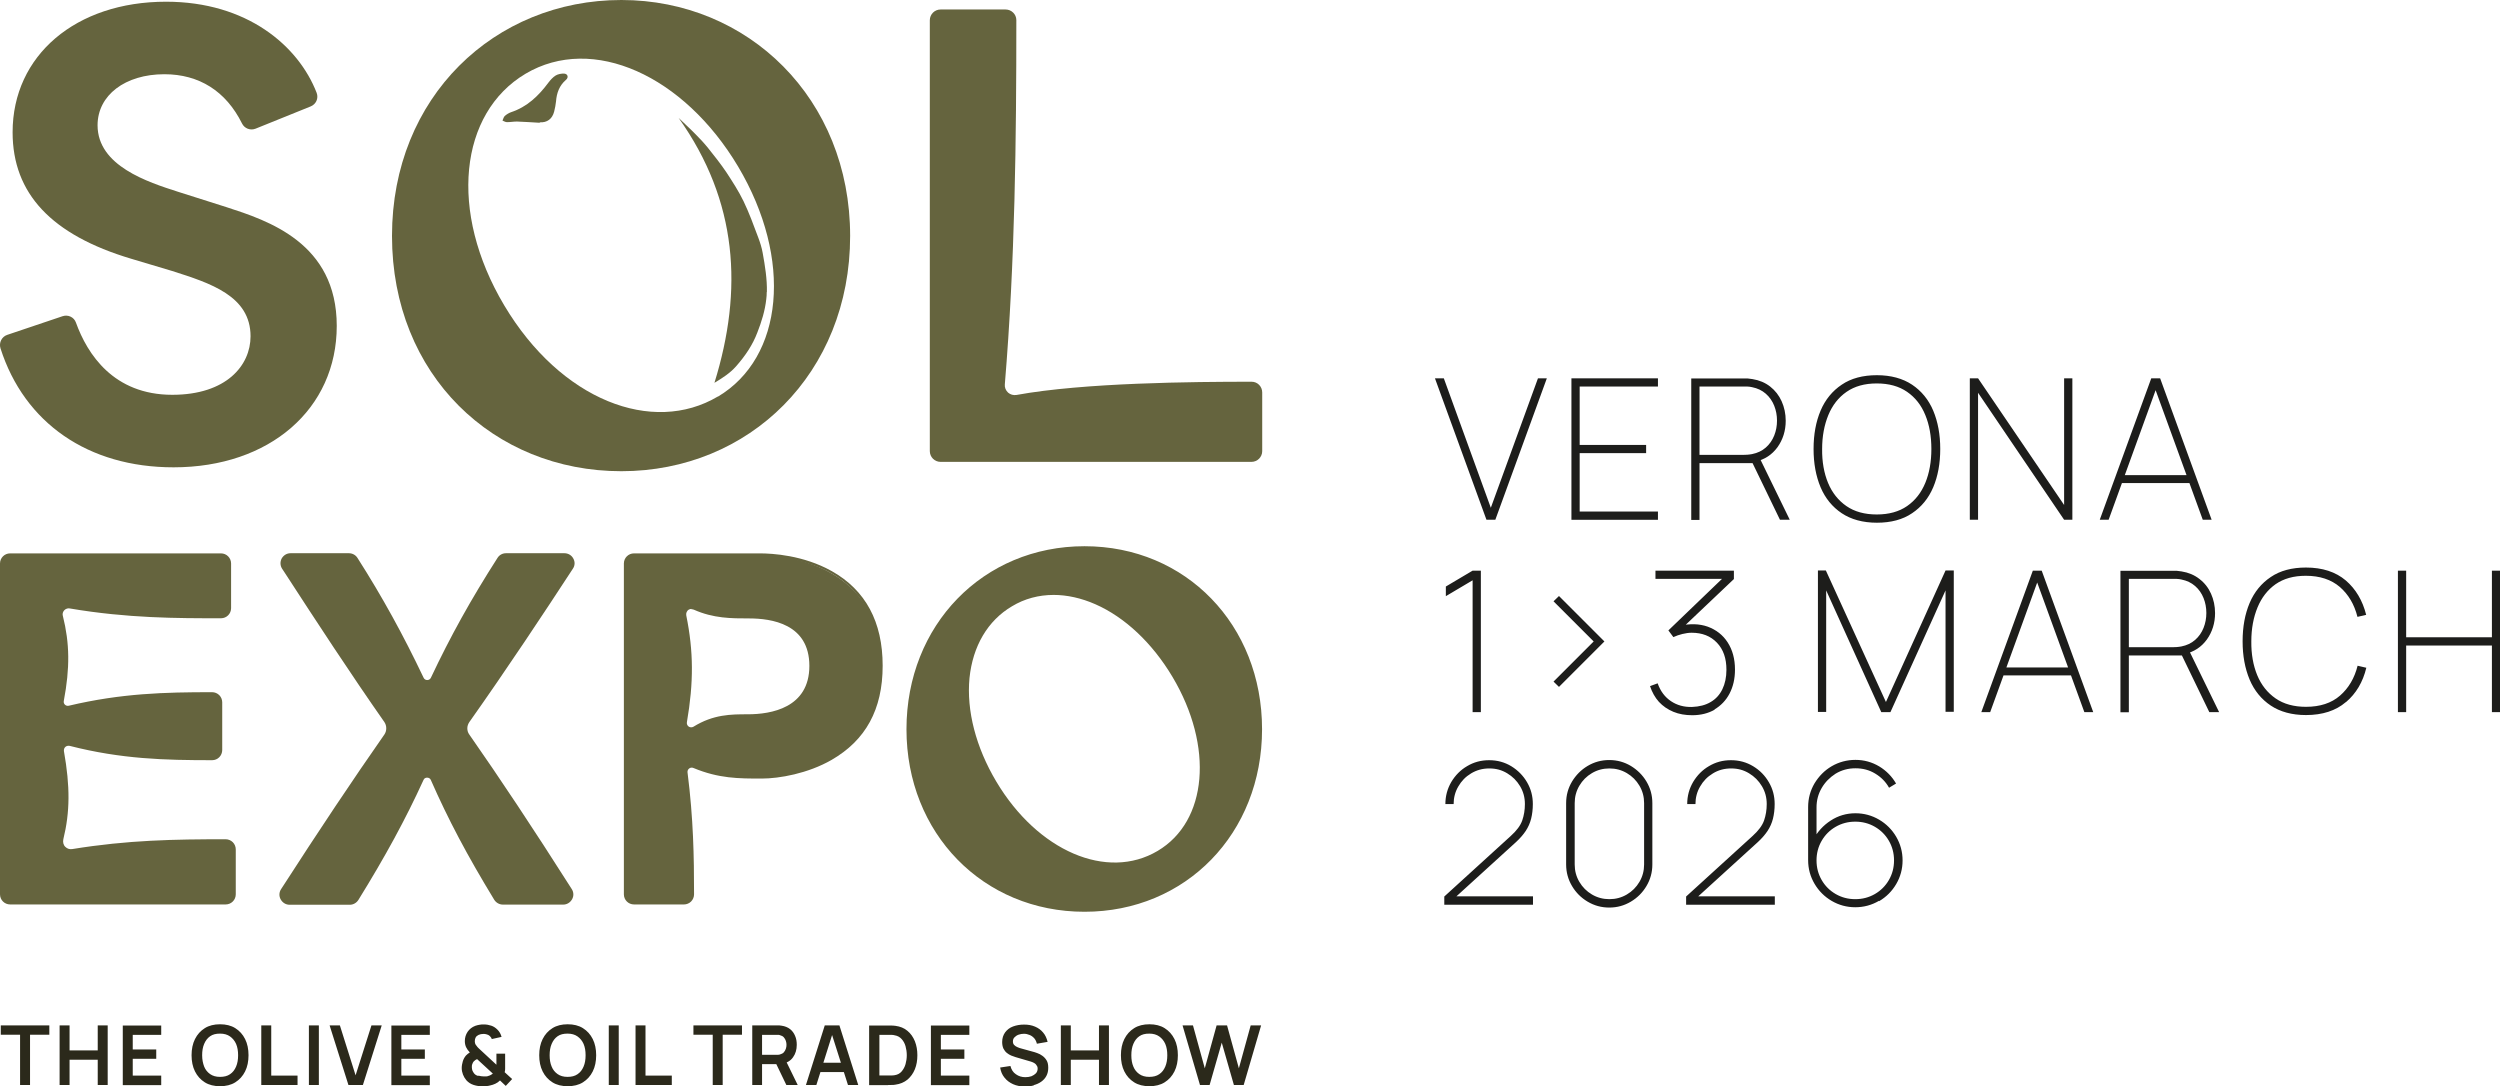
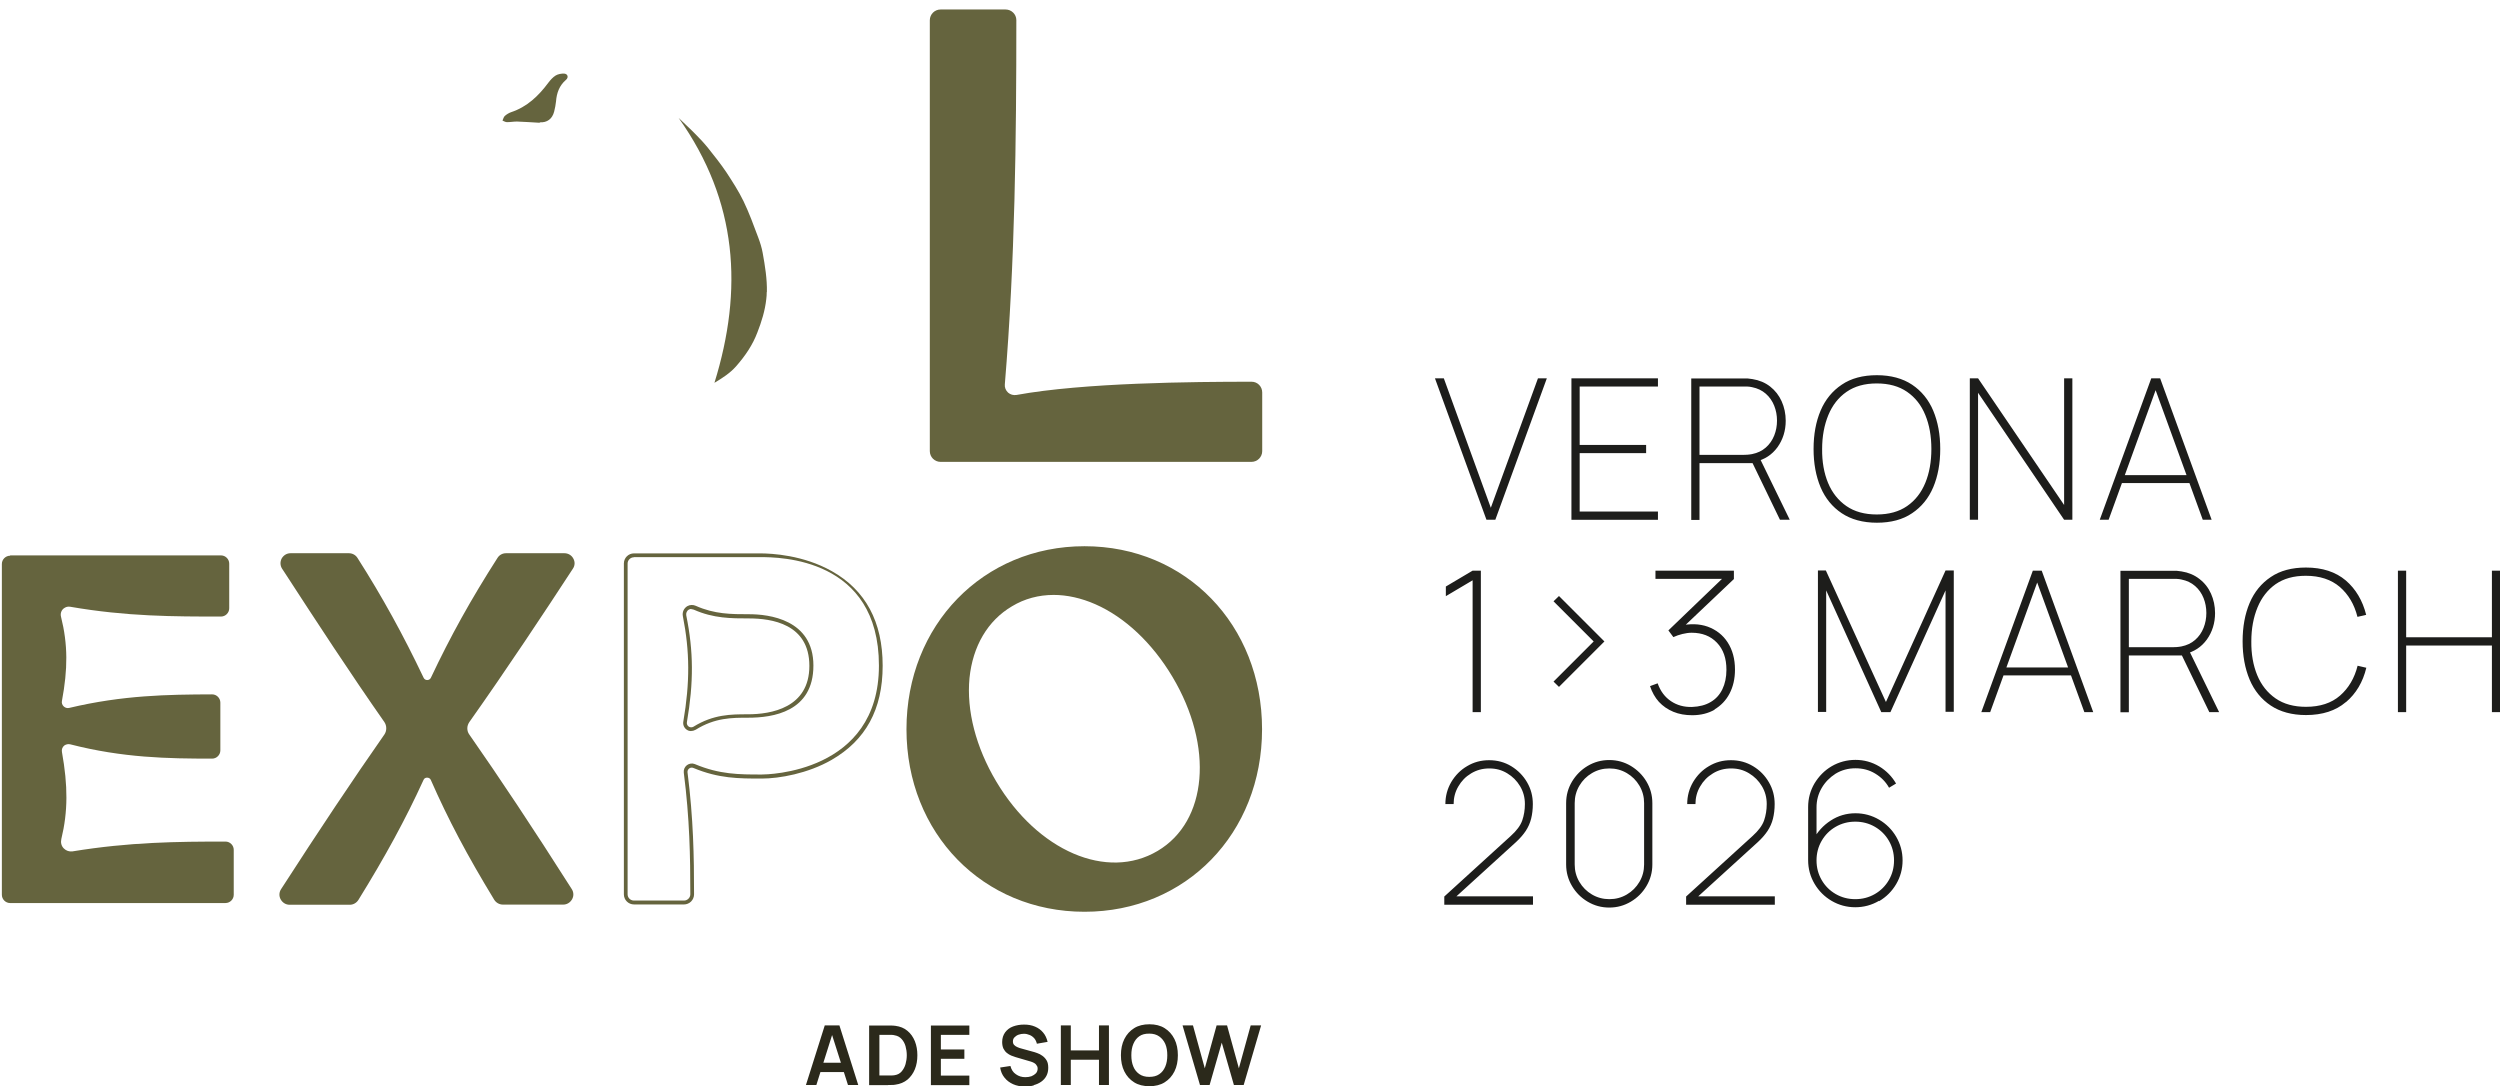
<svg xmlns="http://www.w3.org/2000/svg" id="Layer_1" data-name="Layer 1" viewBox="0 0 160.65 69.8">
  <defs>
    <style>
      .cls-1 {
        fill: #1d1d1b;
      }

      .cls-2 {
        fill: #2b291b;
      }

      .cls-3 {
        fill: #65643e;
      }
    </style>
  </defs>
  <path class="cls-2" d="M52.46,69.72l1.08-3.43h-.14l1.09,3.43h.66l-1.21-3.83h-.94l-1.21,3.83h.66ZM54.49,68.89v-.6h-2.01v.6h2.01ZM57.08,69.72s.1,0,.19,0c.1,0,.19,0,.27-.02.3-.04.56-.15.77-.32.21-.18.37-.4.48-.67.11-.27.16-.57.16-.9s-.05-.62-.16-.9c-.11-.27-.27-.5-.48-.67-.21-.18-.47-.28-.77-.32-.09-.01-.18-.02-.28-.02-.09,0-.16,0-.19,0h-1.22v3.83h1.22ZM56.51,66.5h.57c.05,0,.12,0,.2,0,.08,0,.16.01.22.03.18.03.32.11.44.24.11.12.2.28.25.46.05.18.08.38.08.58s-.03.39-.08.57c-.05.18-.14.34-.25.47-.11.13-.26.21-.44.24-.06.01-.14.02-.22.02-.08,0-.15,0-.2,0h-.57v-2.62h0ZM62.29,69.72v-.6h-1.83v-1.08h1.51v-.6h-1.51v-.94h1.83v-.6h-2.47v3.83h2.47ZM66.43,69.73c.18-.05.34-.12.48-.22.14-.1.25-.22.33-.37.08-.15.12-.32.12-.52s-.03-.35-.1-.47c-.07-.12-.16-.22-.27-.3-.11-.08-.22-.14-.34-.18-.12-.04-.22-.08-.32-.1l-.69-.19c-.09-.02-.17-.05-.26-.09-.08-.03-.15-.08-.21-.14-.06-.06-.08-.14-.08-.23,0-.1.03-.19.1-.26.07-.07.15-.13.26-.17.11-.04.23-.06.35-.06.13,0,.25.03.37.08.12.05.21.12.3.22.08.1.13.21.16.34l.69-.12c-.06-.24-.15-.44-.29-.6-.14-.17-.31-.29-.52-.38-.21-.09-.44-.13-.7-.13-.26,0-.49.04-.71.12s-.38.21-.51.38c-.12.17-.19.37-.19.62,0,.17.03.31.08.42.06.11.13.21.22.28.09.07.18.13.28.17.1.04.19.07.28.1l.99.29c.07.02.13.05.19.08.05.03.1.06.13.1.03.04.06.08.08.12.02.04.03.09.03.15,0,.12-.04.22-.11.3-.08.08-.17.14-.29.19-.12.04-.25.06-.39.06-.23,0-.43-.06-.61-.19-.18-.12-.29-.3-.35-.53l-.66.1c.04.25.13.47.28.65.14.18.33.32.55.42.22.1.48.15.76.15.2,0,.39-.02.57-.07h0ZM68.81,69.72v-1.62h1.81v1.62h.64v-3.83h-.64v1.61h-1.81v-1.61h-.64v3.83h.64ZM74.84,69.55c.27-.17.48-.4.63-.7.15-.3.22-.65.22-1.04s-.07-.74-.22-1.04c-.15-.3-.36-.53-.63-.7-.27-.17-.6-.25-.98-.25s-.71.08-.98.25c-.27.17-.48.4-.63.7-.15.3-.22.65-.22,1.04s.07.74.22,1.04c.15.3.36.53.63.7.27.17.6.25.98.25s.71-.08.98-.25h0ZM73.21,69.02c-.17-.12-.3-.28-.38-.48-.09-.21-.13-.45-.13-.73s.04-.52.13-.73c.09-.21.21-.37.38-.49.17-.12.38-.17.64-.17.26,0,.47.06.64.18.17.12.3.28.39.48.09.21.13.45.13.73s-.04.52-.13.73c-.09.21-.21.37-.39.49-.17.12-.39.17-.64.17-.26,0-.47-.06-.64-.18h0ZM77.73,69.72l.78-2.72.78,2.72h.63l1.12-3.83h-.67l-.76,2.76-.76-2.76h-.67s-.76,2.76-.76,2.76l-.76-2.76h-.67l1.12,3.83h.63Z" />
-   <path class="cls-2" d="M1.93,69.72v-3.23h1.24v-.6H.05v.6h1.24v3.23h.64ZM4.47,69.72v-1.62h1.81v1.62h.64v-3.83h-.64v1.61h-1.81v-1.61h-.64v3.83h.64ZM10.36,69.72v-.6h-1.83v-1.08h1.51v-.6h-1.51v-.94h1.83v-.6h-2.47v3.83h2.47ZM15.12,69.55c.27-.17.48-.4.63-.7.15-.3.22-.65.22-1.04s-.07-.74-.22-1.04c-.15-.3-.36-.53-.63-.7-.27-.17-.6-.25-.98-.25s-.71.08-.98.25c-.27.17-.48.4-.63.7-.15.3-.22.65-.22,1.04s.07.74.22,1.04c.15.3.36.53.63.7.27.17.6.25.98.25s.71-.08.98-.25h0ZM13.5,69.02c-.17-.12-.3-.28-.38-.48-.08-.21-.13-.45-.13-.73s.04-.52.13-.73c.09-.21.21-.37.38-.49.17-.12.38-.17.64-.17.26,0,.47.06.64.18.17.12.3.28.39.48.09.21.13.45.13.73s-.04.52-.13.73c-.09.21-.21.37-.39.49-.17.12-.39.17-.64.17-.26,0-.47-.06-.64-.18h0ZM19.12,69.72v-.6h-1.69v-3.23h-.64v3.83h2.33ZM20.49,69.72v-3.83h-.64v3.83h.64ZM23.32,69.72l1.21-3.83h-.66l-1.02,3.21-1.01-3.21h-.66l1.21,3.83h.94ZM27.62,69.72v-.6h-1.83v-1.08h1.51v-.6h-1.51v-.94h1.83v-.6h-2.47v3.83h2.47ZM31.27,69.79c.07,0,.15-.02.23-.04.11-.02.22-.06.33-.11.11-.05.21-.12.3-.21l.37.35.41-.44-.48-.44c.02-.06.03-.13.03-.22,0-.09,0-.18,0-.28v-.69h-.56v.59s0,.08,0,.12l-.96-.89s-.1-.09-.14-.13c-.05-.04-.08-.08-.12-.12-.05-.06-.09-.11-.12-.16-.03-.05-.05-.12-.05-.21,0-.1.02-.18.06-.25.04-.07.11-.12.19-.16.09-.04.19-.06.3-.06.07,0,.14,0,.22.03.07.02.14.05.19.1.06.06.11.12.13.2l.63-.14c-.02-.09-.06-.17-.1-.25-.05-.08-.1-.16-.17-.22-.11-.11-.24-.2-.39-.25-.15-.05-.31-.08-.48-.08-.09,0-.18,0-.27.02-.09.01-.18.04-.28.07-.21.08-.37.21-.49.38-.12.18-.18.38-.18.6,0,.15.03.28.08.39.05.11.13.22.24.34-.04.03-.08.06-.13.09-.04.03-.08.07-.12.11-.09.11-.16.23-.2.37-.04.14-.07.28-.07.43,0,.15.03.29.08.42.05.13.12.25.22.37.13.14.28.24.47.3.19.06.39.09.6.09.08,0,.15,0,.22,0h0ZM30.73,69.14c-.12-.03-.21-.09-.27-.17-.04-.05-.07-.11-.1-.17-.02-.06-.04-.13-.04-.22,0-.07,0-.14.03-.2.02-.06.04-.11.08-.16.03-.03.06-.06.1-.09.04-.03.08-.05.13-.07l1.01.93s-.08.06-.12.08c-.05.03-.1.05-.17.07-.05.02-.09.03-.14.03-.05,0-.1,0-.16,0-.11,0-.22-.02-.34-.05h0ZM37.46,69.55c.27-.17.48-.4.63-.7.15-.3.22-.65.22-1.04s-.07-.74-.22-1.04c-.15-.3-.36-.53-.63-.7-.27-.17-.6-.25-.98-.25s-.71.08-.98.25c-.27.17-.48.4-.63.7-.15.3-.22.65-.22,1.04s.07.74.22,1.04c.15.3.36.53.63.7.27.17.6.25.98.25s.71-.08.98-.25h0ZM35.83,69.02c-.17-.12-.3-.28-.38-.48-.09-.21-.13-.45-.13-.73s.04-.52.13-.73c.09-.21.21-.37.38-.49.17-.12.38-.17.64-.17.26,0,.47.06.64.18.17.12.3.28.39.48.09.21.13.45.13.73s-.04.52-.13.73c-.09.21-.21.37-.39.49-.17.12-.39.17-.64.17-.26,0-.47-.06-.64-.18h0ZM39.76,69.72v-3.83h-.64v3.83h.64ZM43.17,69.72v-.6h-1.69v-3.23h-.64v3.83h2.33ZM46.44,69.72v-3.23h1.24v-.6h-3.12v.6h1.24v3.23h.64ZM48.97,69.72v-1.34h.99l.27-.02c.33-.05.57-.19.73-.42.16-.22.24-.49.24-.8,0-.21-.03-.4-.11-.58-.07-.17-.18-.32-.32-.43-.14-.11-.33-.19-.55-.22-.05,0-.1-.01-.16-.02-.06,0-.11,0-.14,0h-1.58v3.83h.64ZM51.26,69.72l-.83-1.7-.65.14.75,1.56h.73ZM48.97,66.5h.91s.08,0,.12,0c.04,0,.08,0,.12.02.11.03.19.07.25.14.06.07.1.14.13.23.03.09.04.17.04.25s-.01.16-.04.25c-.03.09-.07.16-.13.23-.06.07-.15.11-.25.14-.04.01-.08.02-.12.02-.04,0-.08,0-.12,0h-.91v-1.29h0Z" />
  <path class="cls-1" d="M98.51,58.13v-.53h-5.49l.15.38,4.24-3.86c.26-.24.47-.48.63-.72.16-.24.28-.51.35-.79.07-.28.11-.6.11-.94,0-.51-.12-.97-.37-1.4-.25-.43-.59-.77-1.01-1.03-.43-.26-.9-.39-1.43-.39s-.99.13-1.41.38c-.43.25-.76.59-1.02,1.02-.25.43-.38.9-.38,1.42h.53c0-.41.1-.79.3-1.13.2-.35.47-.63.82-.84.35-.21.73-.32,1.17-.32s.8.1,1.15.31c.35.21.62.48.83.83.21.35.31.73.31,1.15,0,.38-.06.73-.17,1.05-.11.32-.36.66-.75,1.01l-4.26,3.88v.53s5.71,0,5.71,0h0ZM104.8,57.94c.42-.25.75-.58,1-1,.25-.42.38-.88.38-1.39v-3.94c0-.51-.13-.97-.38-1.39-.25-.42-.59-.75-1-1-.42-.25-.88-.38-1.39-.38s-.97.13-1.39.38c-.42.25-.75.59-1,1-.25.42-.38.88-.38,1.39v3.94c0,.51.13.97.38,1.39.25.42.58.75,1,1,.42.25.88.38,1.39.38s.97-.13,1.39-.38h0ZM102.3,57.48c-.34-.2-.61-.47-.81-.81-.2-.34-.3-.71-.3-1.12v-3.94c0-.41.1-.78.3-1.12.2-.34.47-.61.81-.81.34-.2.71-.3,1.12-.3s.78.1,1.12.3c.34.2.61.47.81.81.2.34.3.71.3,1.12v3.94c0,.41-.1.78-.3,1.12-.2.34-.47.61-.81.81-.34.2-.71.3-1.12.3s-.78-.1-1.12-.3h0ZM114.05,58.13v-.53h-5.49l.15.38,4.24-3.86c.26-.24.47-.48.63-.72.16-.24.28-.51.35-.79.07-.28.11-.6.11-.94,0-.51-.12-.97-.37-1.4-.25-.43-.58-.77-1.01-1.03-.43-.26-.9-.39-1.43-.39s-.99.13-1.41.38c-.43.25-.76.59-1.02,1.02-.25.43-.38.9-.38,1.42h.53c0-.41.1-.79.3-1.13.2-.35.47-.63.82-.84.34-.21.73-.32,1.17-.32s.8.1,1.15.31c.35.21.62.48.83.83.21.35.31.73.31,1.15,0,.38-.06.73-.17,1.05-.11.32-.36.66-.75,1.01l-4.26,3.88v.53s5.71,0,5.71,0h0ZM120.75,57.91c.46-.27.83-.64,1.1-1.1.27-.46.41-.97.41-1.52s-.14-1.06-.41-1.52c-.27-.46-.64-.83-1.1-1.1-.46-.27-.97-.41-1.52-.41-.58,0-1.12.16-1.59.47-.48.31-.85.72-1.11,1.21l.2.24v-2.3c0-.45.11-.86.33-1.24.22-.38.52-.68.89-.92.38-.23.8-.35,1.28-.35s.89.11,1.27.34c.38.23.68.53.89.91l.45-.27c-.26-.45-.62-.82-1.08-1.1-.47-.28-.98-.42-1.53-.42s-1.07.14-1.53.41c-.46.27-.82.64-1.1,1.1-.27.46-.41.97-.41,1.52v3.41c0,.56.14,1.06.41,1.52.27.46.64.83,1.1,1.1.46.27.97.41,1.52.41s1.06-.14,1.52-.41h0ZM117.96,57.45c-.38-.22-.68-.52-.9-.9-.22-.38-.33-.8-.33-1.26s.11-.88.33-1.26c.22-.38.52-.68.9-.9.38-.22.8-.33,1.26-.33s.88.11,1.26.33c.38.22.68.52.9.9.22.38.33.8.33,1.26s-.11.88-.33,1.26-.52.68-.9.9c-.38.22-.8.33-1.26.33s-.88-.11-1.26-.33h0Z" />
  <path class="cls-1" d="M95.16,45.76v-9.09h-.53l-1.72,1.02v.62l1.72-1.02v8.47h.53ZM103.1,41.22l-2.92-2.92-.35.34,2.58,2.58-2.58,2.58.35.34,2.92-2.92h0ZM110.17,45.59c.41-.24.74-.58.97-1.02.23-.44.35-.95.35-1.54,0-.69-.16-1.27-.47-1.75-.31-.48-.74-.81-1.28-1.01-.54-.19-1.15-.21-1.83-.05v.32s3.51-3.33,3.51-3.33v-.54h-5.04v.53h4.84l-.16-.39-3.85,3.7.32.43c.18-.08.37-.15.58-.2.21-.05.41-.08.59-.08.68,0,1.22.21,1.63.64.41.43.61,1,.61,1.74,0,.48-.09.9-.26,1.25-.17.35-.42.63-.75.82-.33.2-.73.3-1.21.32-.51.01-.95-.11-1.34-.37s-.68-.64-.86-1.15l-.49.18c.13.39.32.73.57,1.01.26.28.57.49.93.64.36.15.77.22,1.21.22.55,0,1.03-.12,1.45-.36h0ZM117.35,45.76v-7.82l3.54,7.82h.59l3.54-7.82v7.8h.53v-9.08h-.53l-3.83,8.45-3.86-8.45h-.51v9.09h.53ZM127.89,45.76l3.21-8.85h-.38l3.22,8.85h.57l-3.31-9.09h-.57l-3.31,9.09h.57ZM133.23,43.4v-.51h-4.65v.51h4.65ZM136.8,45.76v-3.64h3.47l.1-.09c.61-.13,1.09-.45,1.44-.93.35-.49.53-1.06.53-1.7,0-.45-.09-.87-.26-1.25-.17-.38-.42-.7-.75-.95-.32-.25-.7-.41-1.14-.48-.11-.02-.22-.03-.31-.04-.09,0-.18,0-.27,0h-3.35v9.09h.53ZM142.6,45.76l-1.97-4.04-.45.34,1.79,3.7h.63ZM136.8,37.2h2.82c.07,0,.16,0,.26,0,.1,0,.2.02.3.04.35.07.64.21.88.42.24.21.42.47.54.77.12.3.18.62.18.96s-.06.66-.18.96c-.12.3-.3.56-.54.77-.24.21-.53.35-.88.42-.1.02-.2.03-.3.04-.1,0-.18.01-.26.01h-2.82v-4.39h0ZM150.75,45.12c.65-.55,1.09-1.29,1.31-2.21l-.56-.13c-.2.8-.58,1.44-1.13,1.92-.55.48-1.28.72-2.19.72-.78,0-1.43-.18-1.95-.54-.52-.36-.92-.86-1.18-1.49-.26-.63-.39-1.36-.38-2.18,0-.82.14-1.55.4-2.18.26-.63.65-1.13,1.16-1.49.52-.36,1.16-.54,1.94-.54.9,0,1.63.24,2.19.72.55.48.93,1.12,1.13,1.92l.56-.13c-.23-.92-.67-1.66-1.31-2.21-.65-.55-1.5-.83-2.56-.83-.9,0-1.66.2-2.26.61-.6.4-1.06.96-1.36,1.67-.3.71-.45,1.53-.45,2.46s.15,1.74.45,2.46c.3.71.76,1.27,1.36,1.67.6.4,1.36.61,2.26.61,1.06,0,1.92-.28,2.56-.83h0ZM154.62,45.76v-4.28h5.51v4.28h.53v-9.09h-.53v4.28h-5.51v-4.28h-.53v9.09h.53Z" />
  <path class="cls-1" d="M96.09,33.4l3.31-9.09h-.57l-3.03,8.32-3.02-8.32h-.57l3.31,9.09h.57ZM106.54,33.4v-.53h-5.03v-3.75h4.27v-.53h-4.27v-3.75h5.03v-.53h-5.56v9.09h5.56ZM109.21,33.4v-3.64h3.47l.1-.09c.61-.13,1.09-.45,1.44-.93.35-.49.53-1.06.53-1.7,0-.45-.09-.87-.26-1.25-.17-.38-.42-.7-.74-.95-.32-.25-.7-.41-1.14-.48-.11-.02-.22-.03-.31-.04-.09,0-.18,0-.27,0h-3.35v9.09h.53ZM115.01,33.4l-1.97-4.04-.45.34,1.79,3.7h.63ZM109.21,24.84h2.82c.07,0,.16,0,.26,0,.1,0,.2.02.3.04.35.07.64.21.88.42.24.21.42.47.54.77.12.3.18.62.18.96s-.06.66-.18.96c-.12.3-.3.56-.54.77-.24.21-.53.35-.88.42-.1.02-.2.03-.3.04-.1,0-.18.01-.26.01h-2.82v-4.39h0ZM122.87,32.98c.6-.4,1.06-.96,1.36-1.67.3-.71.45-1.53.45-2.46s-.15-1.74-.45-2.46c-.3-.71-.76-1.27-1.36-1.67-.6-.4-1.36-.61-2.26-.61s-1.66.2-2.26.61c-.6.4-1.06.96-1.36,1.67-.3.71-.45,1.53-.45,2.46s.15,1.74.45,2.46c.3.71.76,1.27,1.36,1.67.6.4,1.36.61,2.26.61s1.66-.2,2.26-.61h0ZM118.65,32.52c-.52-.36-.92-.86-1.18-1.49-.26-.63-.39-1.36-.38-2.18,0-.82.14-1.55.4-2.18.26-.63.65-1.13,1.17-1.49.52-.36,1.16-.54,1.94-.54s1.43.18,1.95.54c.52.36.91.85,1.17,1.49.26.63.39,1.36.39,2.18s-.13,1.55-.39,2.18c-.26.63-.65,1.13-1.17,1.49-.52.36-1.17.54-1.95.54s-1.43-.18-1.95-.54h0ZM127.11,33.4v-8.16l5.53,8.16h.53v-9.09h-.53v8.14l-5.53-8.14h-.53v9.09h.53ZM135.5,33.4l3.21-8.85h-.38l3.22,8.85h.57l-3.31-9.09h-.57l-3.31,9.09h.57ZM140.84,31.04v-.51h-4.65v.51h4.65Z" />
-   <path class="cls-3" d="M25.19,15.16c0-8.94,6.6-15.16,14.74-15.16s14.7,6.33,14.7,15.16-6.49,15.12-14.7,15.12-14.74-6.18-14.74-15.12h0ZM46.13,25.49c4.22-2.51,4.84-8.83,1.3-14.79-3.48-5.84-9.34-8.52-13.66-5.96-4.25,2.53-4.96,8.85-1.37,14.88,3.64,6.11,9.54,8.35,13.73,5.86h0Z" />
  <path class="cls-3" d="M60.43.61h4.19c.38,0,.69.31.69.68,0,7.64-.08,15.49-.74,23.41-.02.2.06.39.21.53h0c.15.13.34.18.54.15,4.32-.79,11.35-.85,15.11-.85.38,0,.68.31.68.69v3.77c0,.38-.31.69-.69.69h-19.98c-.38,0-.69-.31-.69-.69V1.3c0-.38.31-.69.69-.69h0Z" />
  <path class="cls-3" d="M.65,35.69h13.55c.29,0,.53.24.53.53v2.87c0,.29-.24.53-.53.53-3.01,0-6.06,0-9.69-.63-.12-.02-.24,0-.34.06h0c-.21.11-.31.35-.25.58.45,1.8.44,3.37.06,5.41-.03.13.02.27.12.36h0c.1.09.23.12.35.09,3.45-.82,6.34-.86,9.18-.87.29,0,.53.24.53.53v3.07c0,.29-.24.53-.53.53-2.86,0-5.73-.05-9.12-.92-.13-.03-.26,0-.37.07h0c-.13.1-.19.26-.16.42.39,2.18.39,3.83-.04,5.6-.05.22,0,.45.17.61h0c.14.14.35.21.55.18,3.66-.6,6.75-.63,9.83-.63.29,0,.53.24.53.53v2.89c0,.29-.24.53-.53.53H.65c-.29,0-.53-.24-.53-.53v-21.26c0-.29.24-.53.53-.53h0Z" />
-   <path class="cls-3" d="M14.49,58.12H.65C.29,58.12,0,57.83,0,57.47v-21.26c0-.36.29-.65.65-.65h13.55c.36,0,.65.29.65.65v2.87c0,.36-.29.65-.65.65-2.82,0-6.01,0-9.71-.63-.09-.02-.18,0-.26.04-.16.09-.24.27-.19.44.44,1.76.46,3.34.06,5.46-.02.09.01.19.08.25.07.06.16.08.24.06,3.38-.8,6.17-.87,9.21-.87h0c.17,0,.34.07.46.19.12.12.19.29.19.46v3.07c0,.17-.07.34-.19.46-.12.12-.28.19-.46.19h0c-3.04,0-5.83-.07-9.15-.92-.09-.02-.19,0-.26.05-.09.07-.13.18-.11.3.4,2.26.39,3.9-.04,5.65-.04.18,0,.37.13.49.12.12.28.17.45.14,3.56-.58,6.57-.63,9.85-.63h0c.17,0,.34.07.46.19.12.12.19.29.19.46v2.89c0,.36-.29.65-.65.65h0ZM.65,35.81c-.22,0-.41.18-.41.4v21.26c0,.22.18.4.41.4h13.84c.22,0,.41-.18.41-.4v-2.89c0-.11-.04-.21-.12-.29-.08-.08-.18-.12-.29-.12h0c-3.27,0-6.27.05-9.81.63-.24.04-.49-.04-.66-.21-.19-.19-.26-.46-.2-.72.42-1.71.43-3.32.04-5.55-.04-.2.04-.41.21-.53.13-.1.31-.14.47-.1,3.3.84,6.07.91,9.09.92h0c.11,0,.21-.04.29-.12.08-.08.12-.18.12-.29v-3.07c0-.11-.04-.21-.12-.29-.08-.08-.18-.12-.29-.12h0c-3.03,0-5.8.07-9.15.86-.17.04-.34,0-.46-.12-.13-.12-.19-.3-.16-.48.4-2.08.38-3.63-.05-5.36-.07-.28.06-.57.31-.71.13-.07.28-.1.42-.07,3.68.63,6.72.63,9.67.63.22,0,.4-.18.4-.4v-2.87c0-.22-.18-.4-.41-.4H.65Z" />
  <path class="cls-3" d="M24.95,46.8h0c0-.17-.05-.33-.15-.47-2.21-3.15-4.39-6.5-6.57-9.85-.23-.35.02-.81.44-.81h3.75c.18,0,.35.09.45.24,1.53,2.4,2.89,4.82,4.24,7.69.06.13.19.22.34.22h0c.15,0,.28-.09.34-.22,1.35-2.87,2.74-5.29,4.27-7.69.1-.15.27-.24.45-.24h3.75c.42,0,.67.46.44.81-2.19,3.35-4.42,6.7-6.65,9.84-.1.14-.15.3-.15.47h0c0,.17.05.33.15.46,2.24,3.2,4.42,6.54,6.59,9.94.22.35-.03.81-.44.81h-3.87c-.18,0-.36-.1-.45-.25-1.47-2.42-2.8-4.81-4.07-7.7-.06-.14-.2-.23-.34-.23h0c-.15,0-.28.09-.34.22-1.33,2.89-2.68,5.28-4.18,7.71-.1.16-.27.25-.45.25h-3.87c-.42,0-.67-.46-.44-.81,2.19-3.39,4.4-6.73,6.64-9.93.1-.14.15-.3.15-.46h0Z" />
  <path class="cls-3" d="M36.19,58.13h-3.87c-.23,0-.44-.12-.56-.31-1.73-2.84-2.95-5.14-4.08-7.71-.08-.18-.38-.19-.46,0-1.17,2.56-2.47,4.94-4.19,7.72-.12.19-.33.31-.55.31h-3.87c-.24,0-.45-.13-.57-.34-.12-.21-.11-.46.02-.66,2.45-3.8,4.62-7.05,6.64-9.94.08-.12.12-.25.12-.4h0c0-.15-.04-.28-.12-.4-2.17-3.1-4.36-6.45-6.47-9.7l-.1-.15c-.13-.2-.14-.45-.03-.66.12-.21.33-.34.57-.34h3.75c.22,0,.43.11.55.3,1.62,2.54,2.96,4.99,4.25,7.7.04.09.13.15.23.15.11,0,.2-.06.24-.15,1.25-2.65,2.57-5.03,4.28-7.7.12-.19.32-.3.55-.3h3.75c.24,0,.46.13.57.34.12.21.11.46-.03.66-1.82,2.79-4.23,6.43-6.65,9.85-.08.12-.13.26-.13.4s.04.28.12.39c1.99,2.85,4.09,6.01,6.59,9.94.13.2.14.45.02.66-.12.21-.33.34-.57.34h0ZM27.46,49.71c.2,0,.38.12.46.3,1.13,2.56,2.34,4.86,4.06,7.69.07.12.21.2.35.2h3.87c.15,0,.28-.08.36-.21.07-.13.07-.29-.01-.41-2.5-3.93-4.59-7.08-6.58-9.93-.11-.16-.17-.34-.17-.53s.06-.38.17-.54c2.42-3.41,4.83-7.05,6.65-9.84.08-.13.09-.28.02-.41-.07-.13-.21-.21-.36-.21h-3.75c-.14,0-.27.07-.34.19-1.7,2.67-3.01,5.03-4.26,7.68-.08.17-.26.29-.45.29-.2,0-.38-.11-.46-.29-1.28-2.71-2.62-5.15-4.23-7.68-.07-.12-.21-.19-.34-.19h-3.75c-.15,0-.28.08-.36.21-.07.13-.07.29.02.41l.1.15c2.11,3.24,4.3,6.59,6.47,9.69.11.16.17.34.17.54h0c0,.19-.06.38-.17.54-2.01,2.88-4.18,6.13-6.63,9.93-.08.13-.09.28-.01.41.07.13.21.21.36.21h3.87c.14,0,.27-.07.35-.19,1.74-2.81,2.99-5.11,4.18-7.7.08-.18.26-.29.45-.29h0Z" />
-   <path class="cls-3" d="M40.21,36.22c0-.29.24-.53.53-.53h8.09c1.8,0,7.76.63,7.76,7.09s-6.04,7.12-7.65,7.12c-1.45,0-2.73,0-4.34-.67-.28-.12-.58.11-.54.41.39,3.04.42,5.54.42,7.83,0,.29-.24.53-.53.53h-3.21c-.29,0-.53-.24-.53-.53v-21.26h0ZM44.21,46.81h0c.13.08.28.07.41,0,1.26-.78,2.38-.78,3.44-.78,1.6,0,4.07-.46,4.07-3.23s-2.43-3.17-4.01-3.17c-1.14,0-2.25,0-3.47-.55-.14-.06-.3-.06-.43.01h0c-.18.1-.27.31-.23.51.48,2.39.45,4.38.03,6.82-.03.16.05.33.19.41h0Z" />
  <path class="cls-3" d="M43.95,58.12h-3.21c-.36,0-.65-.29-.65-.65v-21.26c0-.36.29-.65.65-.65h8.09c.78,0,2.79.11,4.62,1.14,2.17,1.22,3.27,3.26,3.27,6.08s-1.1,4.79-3.28,6.05c-1.53.88-3.37,1.2-4.49,1.2-1.48,0-2.76,0-4.39-.68-.09-.04-.19-.03-.27.03-.08.06-.12.15-.11.25.38,3,.42,5.42.42,7.84,0,.17-.07.34-.19.46-.12.12-.29.19-.46.19h0ZM40.74,35.81c-.22,0-.41.18-.41.4v21.26c0,.22.18.4.41.4h3.21c.11,0,.21-.04.29-.12.08-.08.12-.18.12-.29,0-2.41-.04-4.83-.42-7.81-.02-.19.05-.36.2-.48.15-.11.34-.14.51-.07,1.59.67,2.84.67,4.3.67.31,0,7.53-.08,7.53-7s-6.37-6.97-7.64-6.97h-8.09ZM44.41,46.98c-.09,0-.17-.02-.25-.07h0c-.19-.11-.29-.33-.25-.54.43-2.53.42-4.49-.03-6.78-.05-.26.07-.51.29-.64.16-.09.37-.1.54-.02,1.21.54,2.28.54,3.43.54,1.24,0,4.13.32,4.13,3.3s-2.62,3.35-4.19,3.35c-1.05,0-2.14,0-3.37.77-.09.05-.19.08-.28.08h0ZM44.44,39.13c-.06,0-.12.01-.17.04-.13.07-.2.23-.17.38.47,2.31.48,4.3.04,6.86-.02.11.03.23.13.29h0c.09.05.2.05.29,0,1.29-.8,2.42-.8,3.5-.8,1.47,0,3.95-.4,3.95-3.11s-2.44-3.05-3.89-3.05c-1.12,0-2.27,0-3.53-.56-.05-.02-.1-.03-.16-.03h0Z" />
  <path class="cls-3" d="M58.38,46.86c0-6.86,5.07-11.64,11.31-11.64s11.29,4.86,11.29,11.64-4.98,11.61-11.29,11.61-11.31-4.75-11.31-11.61h0ZM74.46,54.79c3.24-1.92,3.72-6.78,1-11.35-2.67-4.48-7.17-6.54-10.48-4.58-3.26,1.94-3.81,6.79-1.05,11.43,2.79,4.69,7.32,6.41,10.54,4.5h0Z" />
  <path class="cls-3" d="M69.69,58.59c-6.52,0-11.44-5.04-11.44-11.73s4.92-11.76,11.44-11.76,11.41,5.06,11.41,11.76-4.9,11.73-11.41,11.73h0ZM69.69,35.34c-6.38,0-11.19,4.95-11.19,11.52s4.81,11.49,11.19,11.49,11.16-4.94,11.16-11.49-4.8-11.52-11.16-11.52h0ZM71.64,55.67c-2.8,0-5.82-1.95-7.83-5.33-1.34-2.25-1.96-4.66-1.75-6.8.21-2.13,1.22-3.83,2.84-4.8,1.63-.97,3.61-1.02,5.59-.14,1.95.86,3.74,2.55,5.06,4.76,2.74,4.59,2.29,9.54-1.04,11.52l-.06-.1.06.1c-.89.53-1.87.78-2.88.78h0ZM67.71,38.23c-.96,0-1.87.24-2.68.73-1.56.92-2.52,2.56-2.73,4.61-.2,2.09.41,4.45,1.72,6.65,2.66,4.47,7.12,6.39,10.37,4.46,3.21-1.9,3.62-6.71.95-11.19-1.29-2.16-3.04-3.82-4.95-4.66-.91-.4-1.82-.6-2.69-.6h0Z" />
-   <path class="cls-3" d="M11.15,30.03C5.67,30.03,1.57,27.19.03,22.38c-.11-.36.08-.74.43-.86l3.56-1.2c.35-.12.74.06.86.41.73,2.02,2.41,4.64,6.19,4.64,3.48,0,5.03-1.89,5.03-3.76,0-2.59-2.57-3.41-5.05-4.2l-2.61-.78C3.31,15.1.81,12.44.81,8.5.81,3.56,4.87.11,10.67.11c5.2,0,8.51,2.83,9.68,5.86.13.35-.04.73-.39.87l-3.54,1.43c-.33.13-.71-.01-.87-.34-1.03-2.07-2.75-3.16-4.99-3.16-2.52,0-4.29,1.35-4.29,3.28,0,2.61,3.23,3.65,5.16,4.27l3.12.99c2.65.86,7.09,2.29,7.09,7.63s-4.31,9.09-10.49,9.09h0Z" />
  <path class="cls-3" d="M34.69,7.89c-.49-.03-.98-.06-1.47-.08-.21,0-.43.04-.64.04-.1,0-.19-.06-.29-.1.05-.1.07-.23.15-.3.11-.1.26-.19.4-.24,1.03-.34,1.77-1.05,2.4-1.9.13-.17.29-.35.47-.46.15-.09.37-.13.55-.12.23.02.29.25.11.4-.43.37-.6.85-.64,1.39-.02.22-.07.44-.12.65-.12.47-.45.72-.93.69h0Z" />
  <path class="cls-3" d="M49.27,18.77c0,.15-.01.31-.03.46-.08.73-.3,1.44-.57,2.13-.3.8-.78,1.51-1.37,2.18-.39.44-.86.74-1.39,1.06,1.85-5.97,1.51-11.66-2.3-17.02.36.35.74.69,1.09,1.05.28.28.55.57.8.88.41.51.81,1.02,1.17,1.55.4.61.8,1.23,1.11,1.87.36.75.65,1.54.94,2.32.12.32.23.66.29,1,.15.83.29,1.68.27,2.52h0Z" />
</svg>